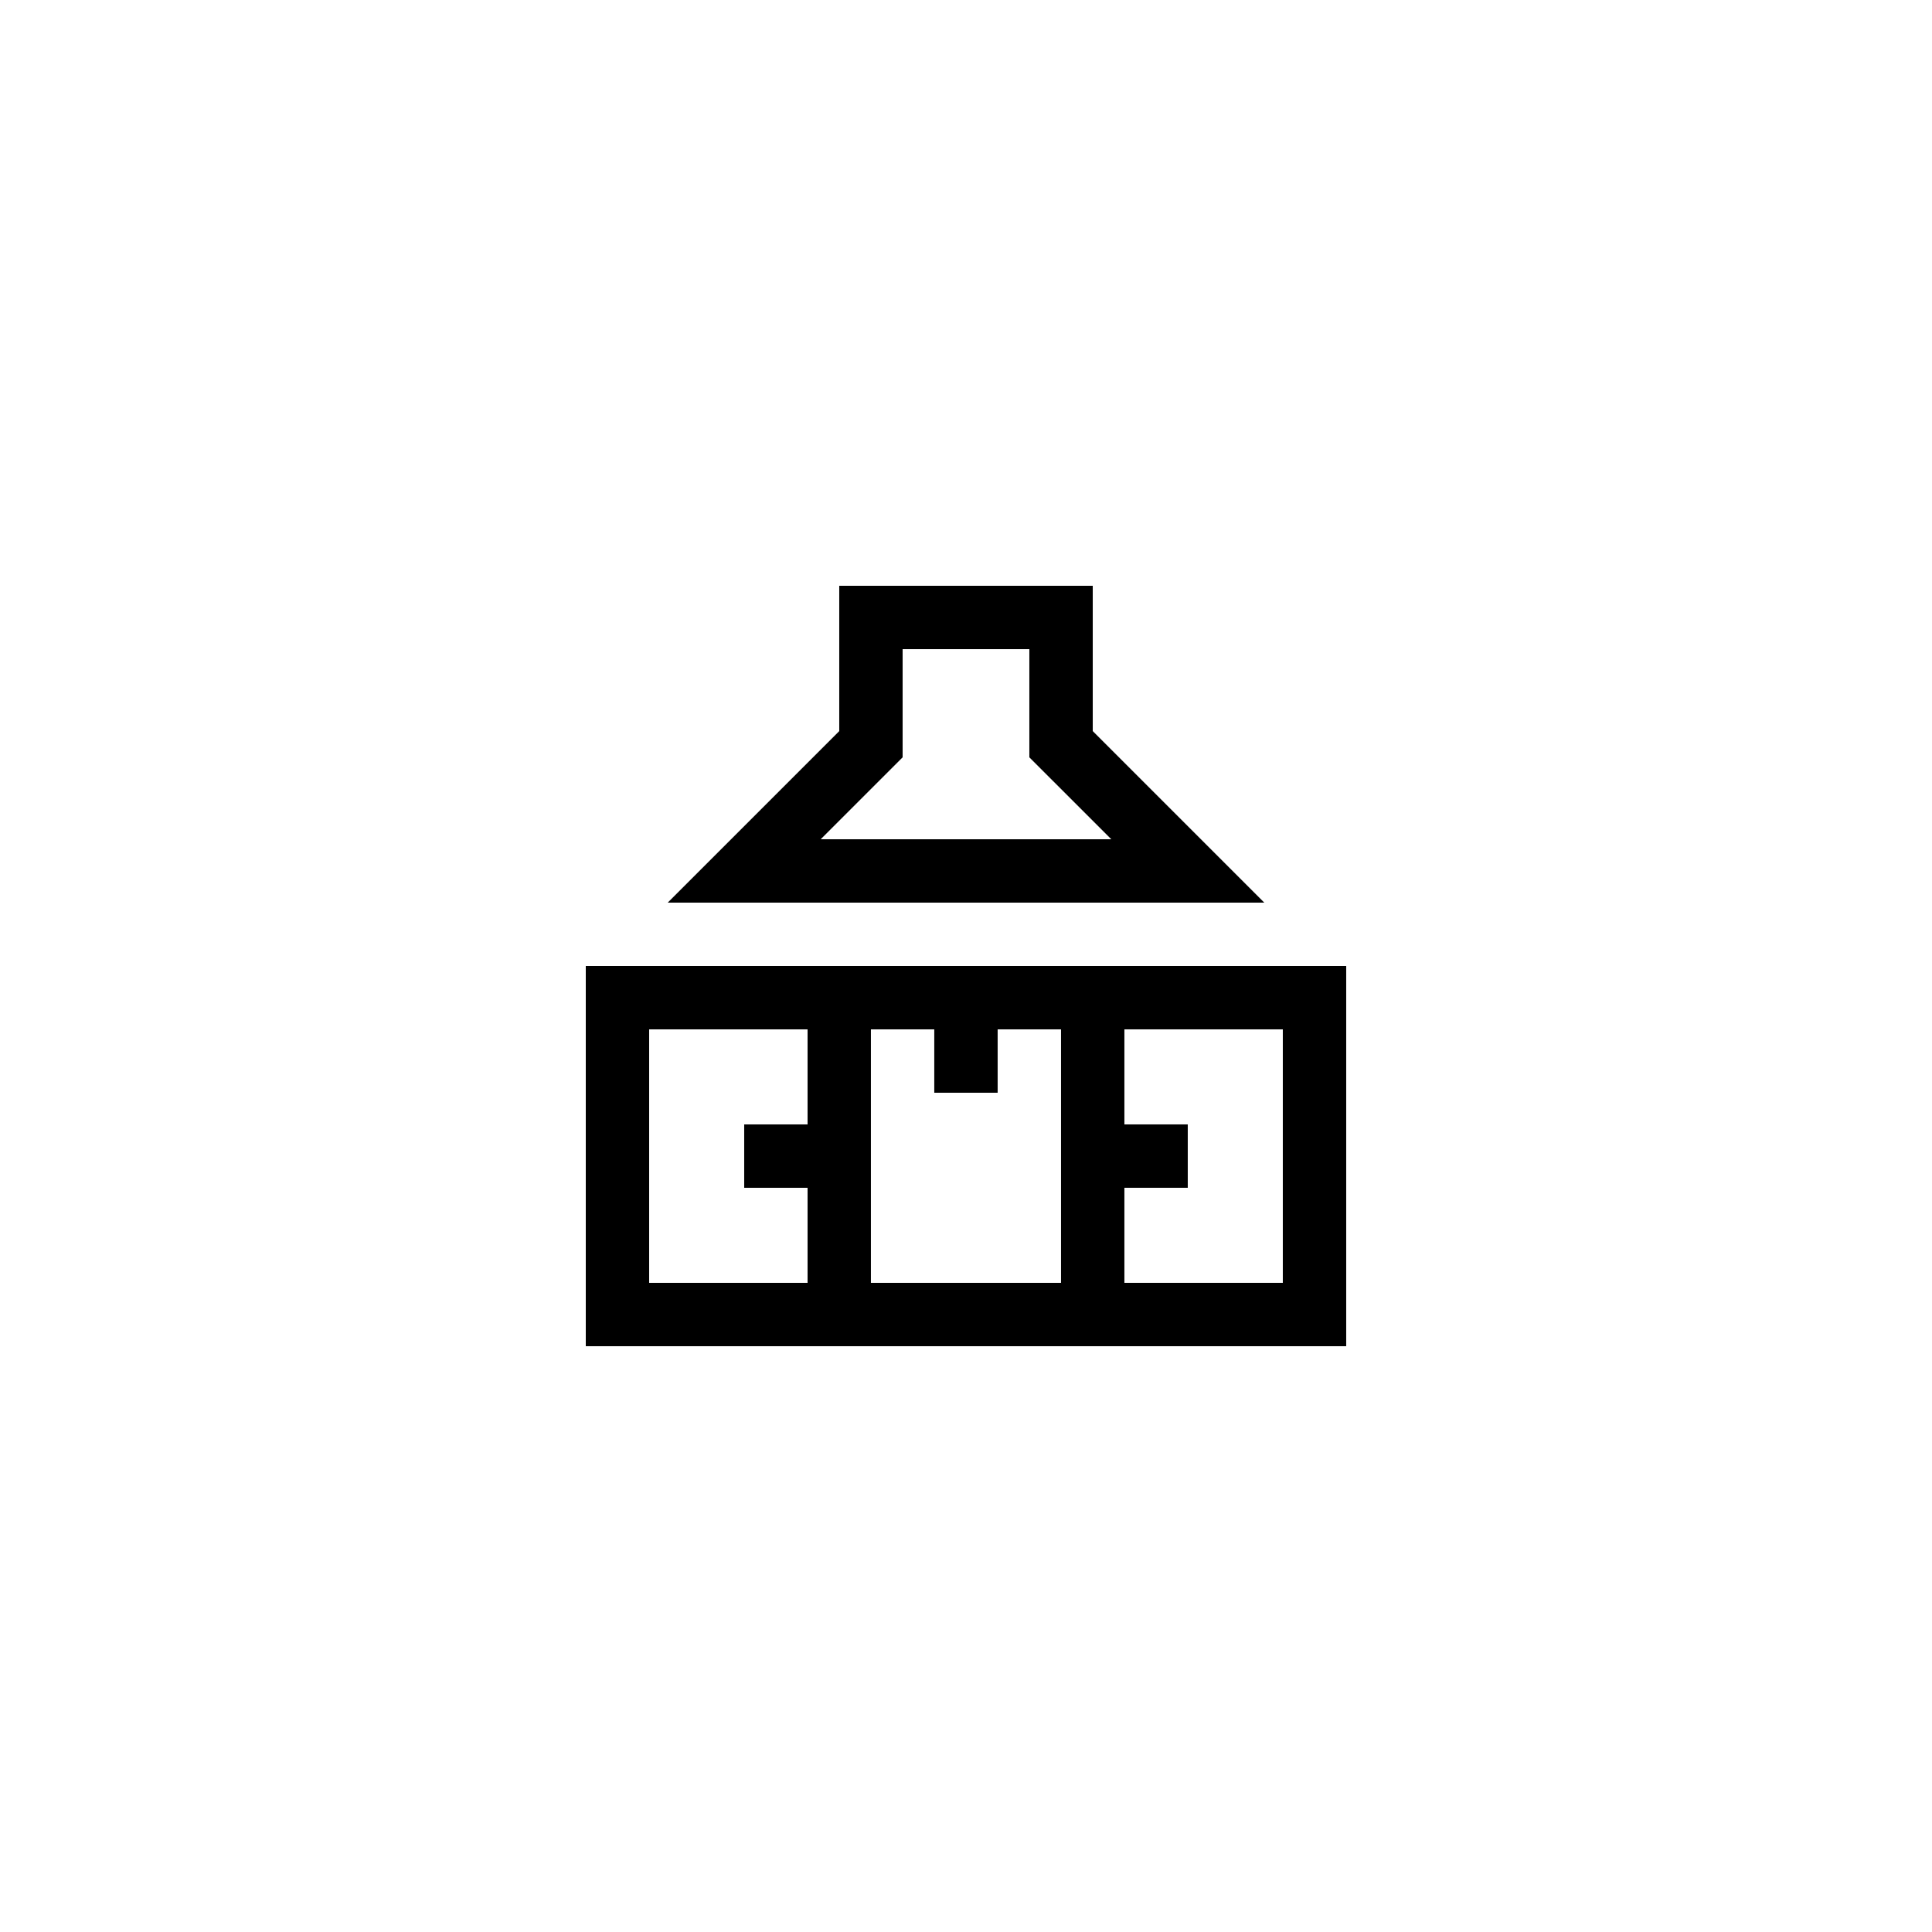
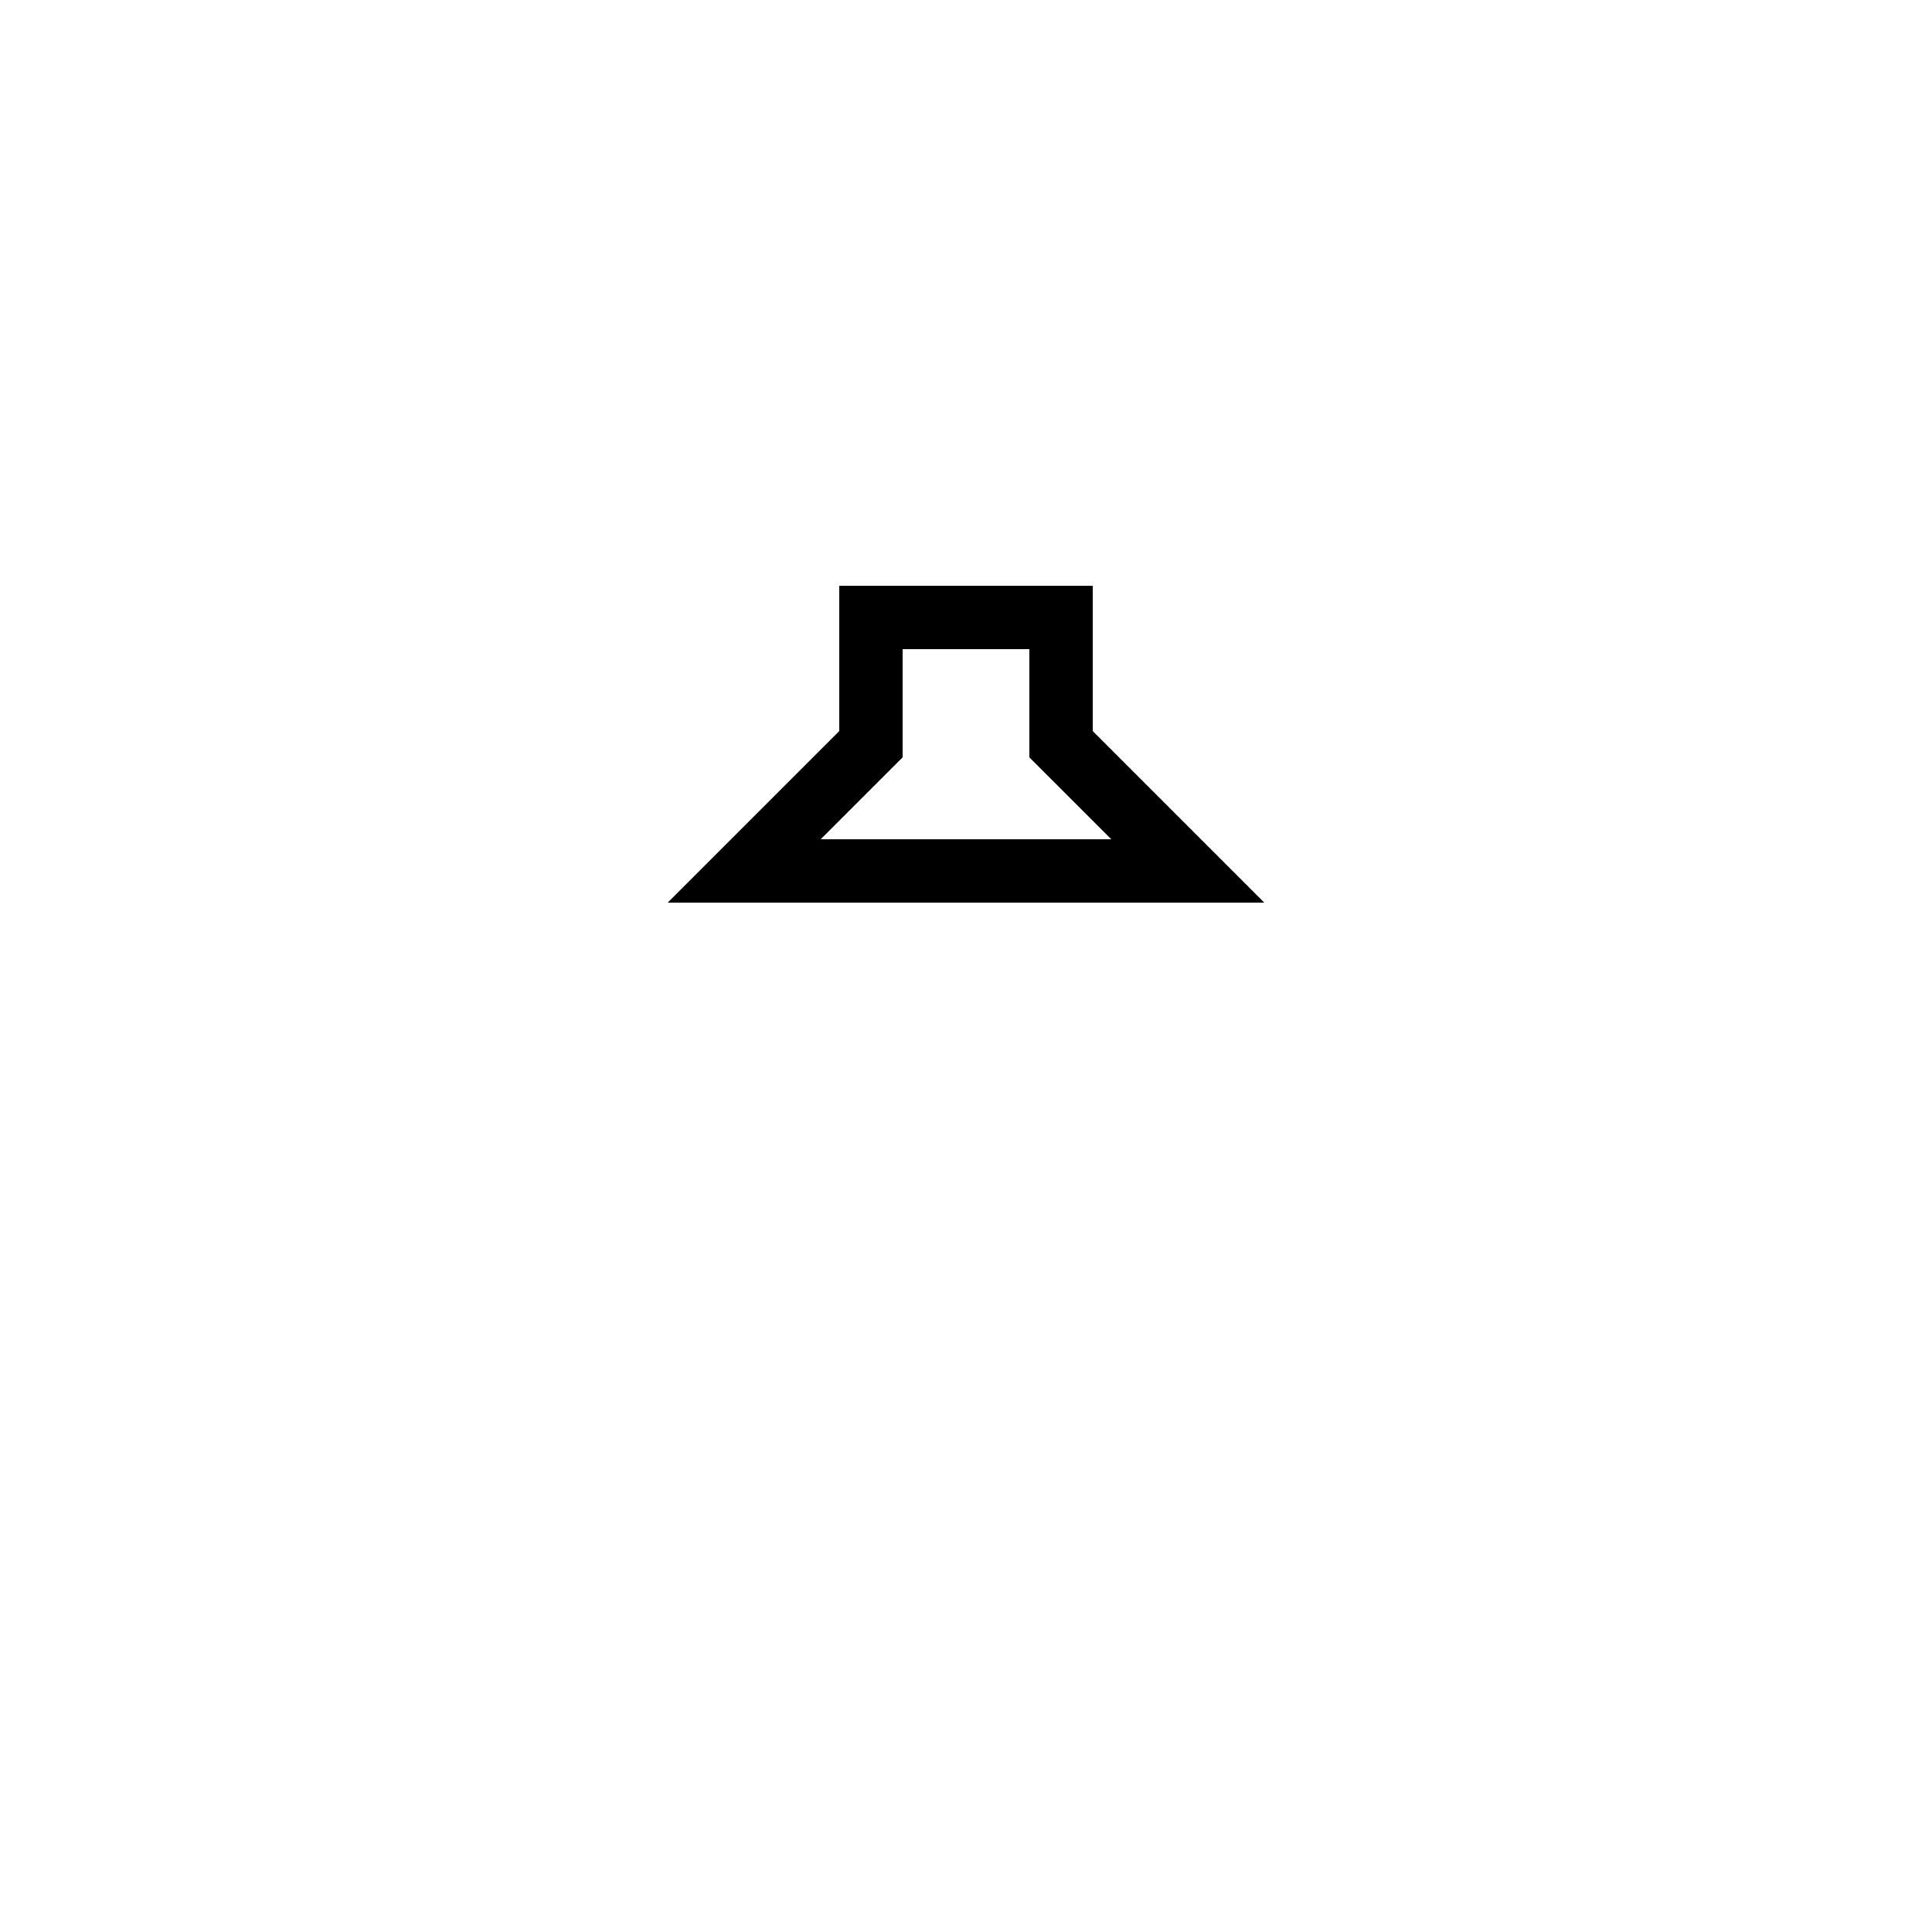
<svg xmlns="http://www.w3.org/2000/svg" fill="#000000" width="800px" height="800px" version="1.1" viewBox="144 144 512 512">
  <g>
    <path d="m366.41 299.24v38.508l-45.461 45.457h158.1l-45.461-45.461v-38.504zm72.094 67.172h-77.016l21.715-21.711v-28.668h33.586v28.668z" />
-     <path d="m391.6 400h-92.363v100.76h201.52v-100.76zm-75.57 16.793h41.984v25.191h-16.793v16.793h16.793v25.191h-41.984zm167.93 67.172h-41.984v-25.191h16.793v-16.793h-16.793v-25.191h41.984zm-58.777-67.172v67.176h-50.383v-67.176h16.793v16.793h16.793v-16.793z" />
  </g>
</svg>